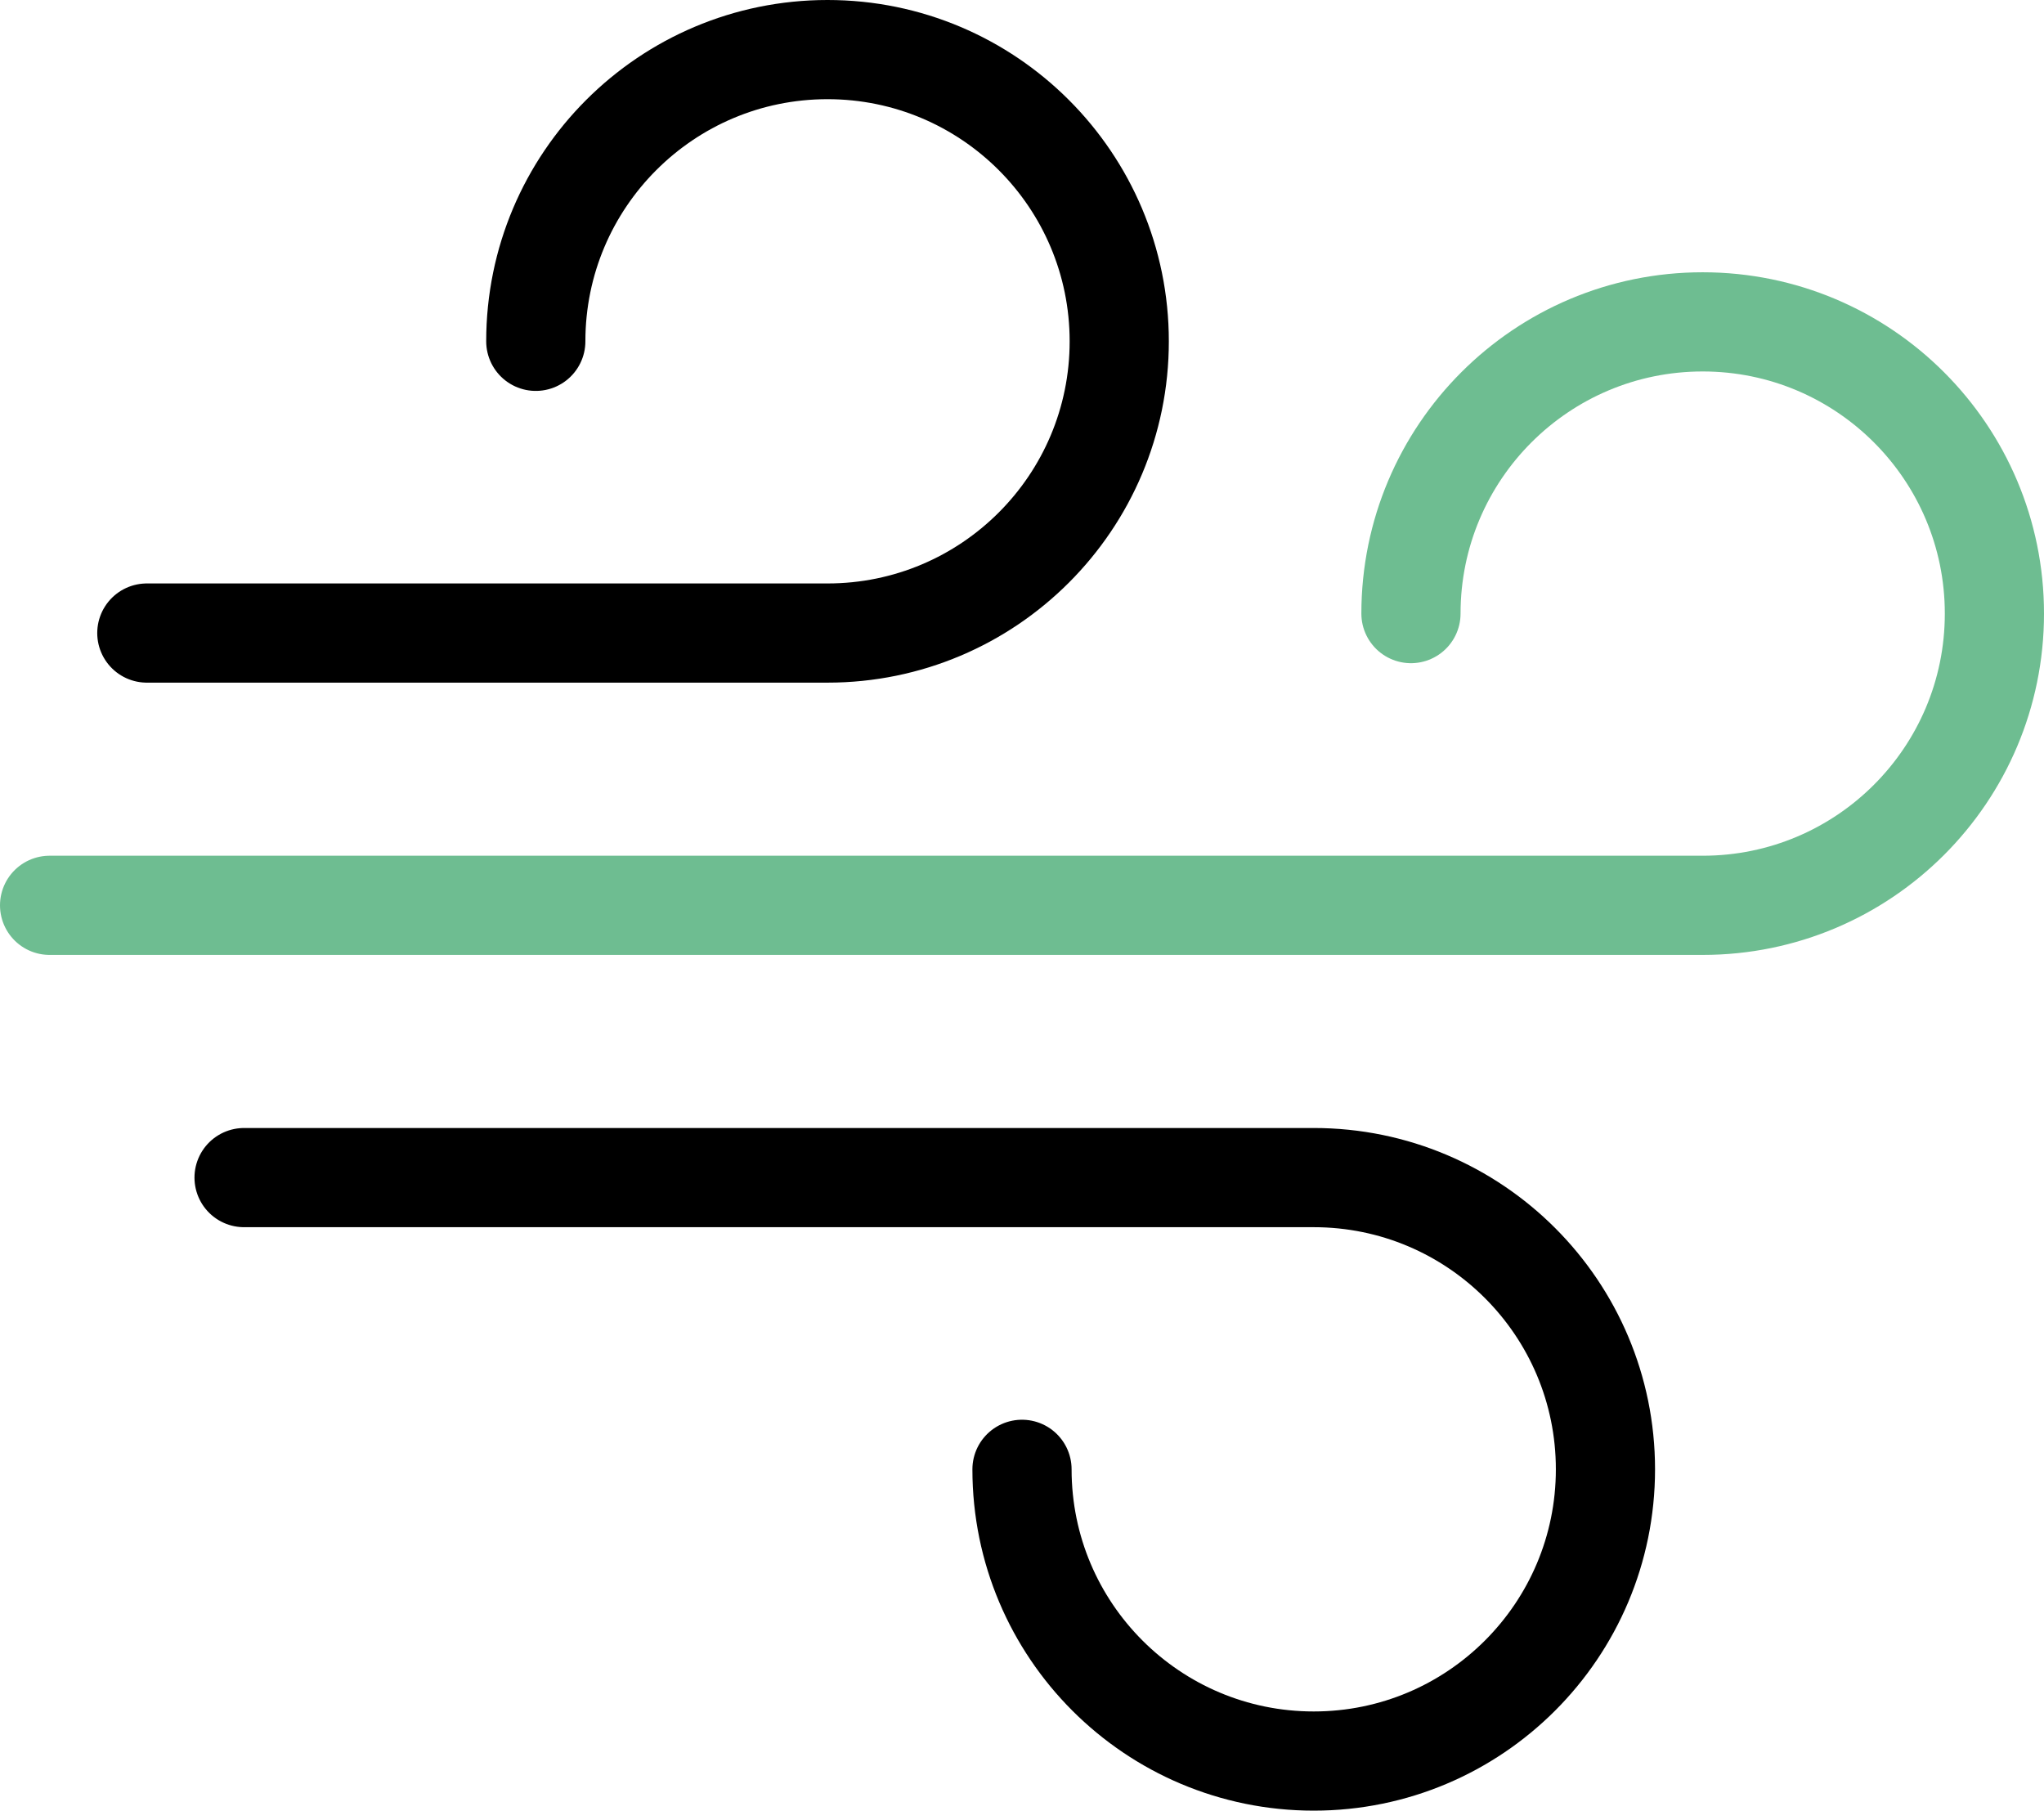
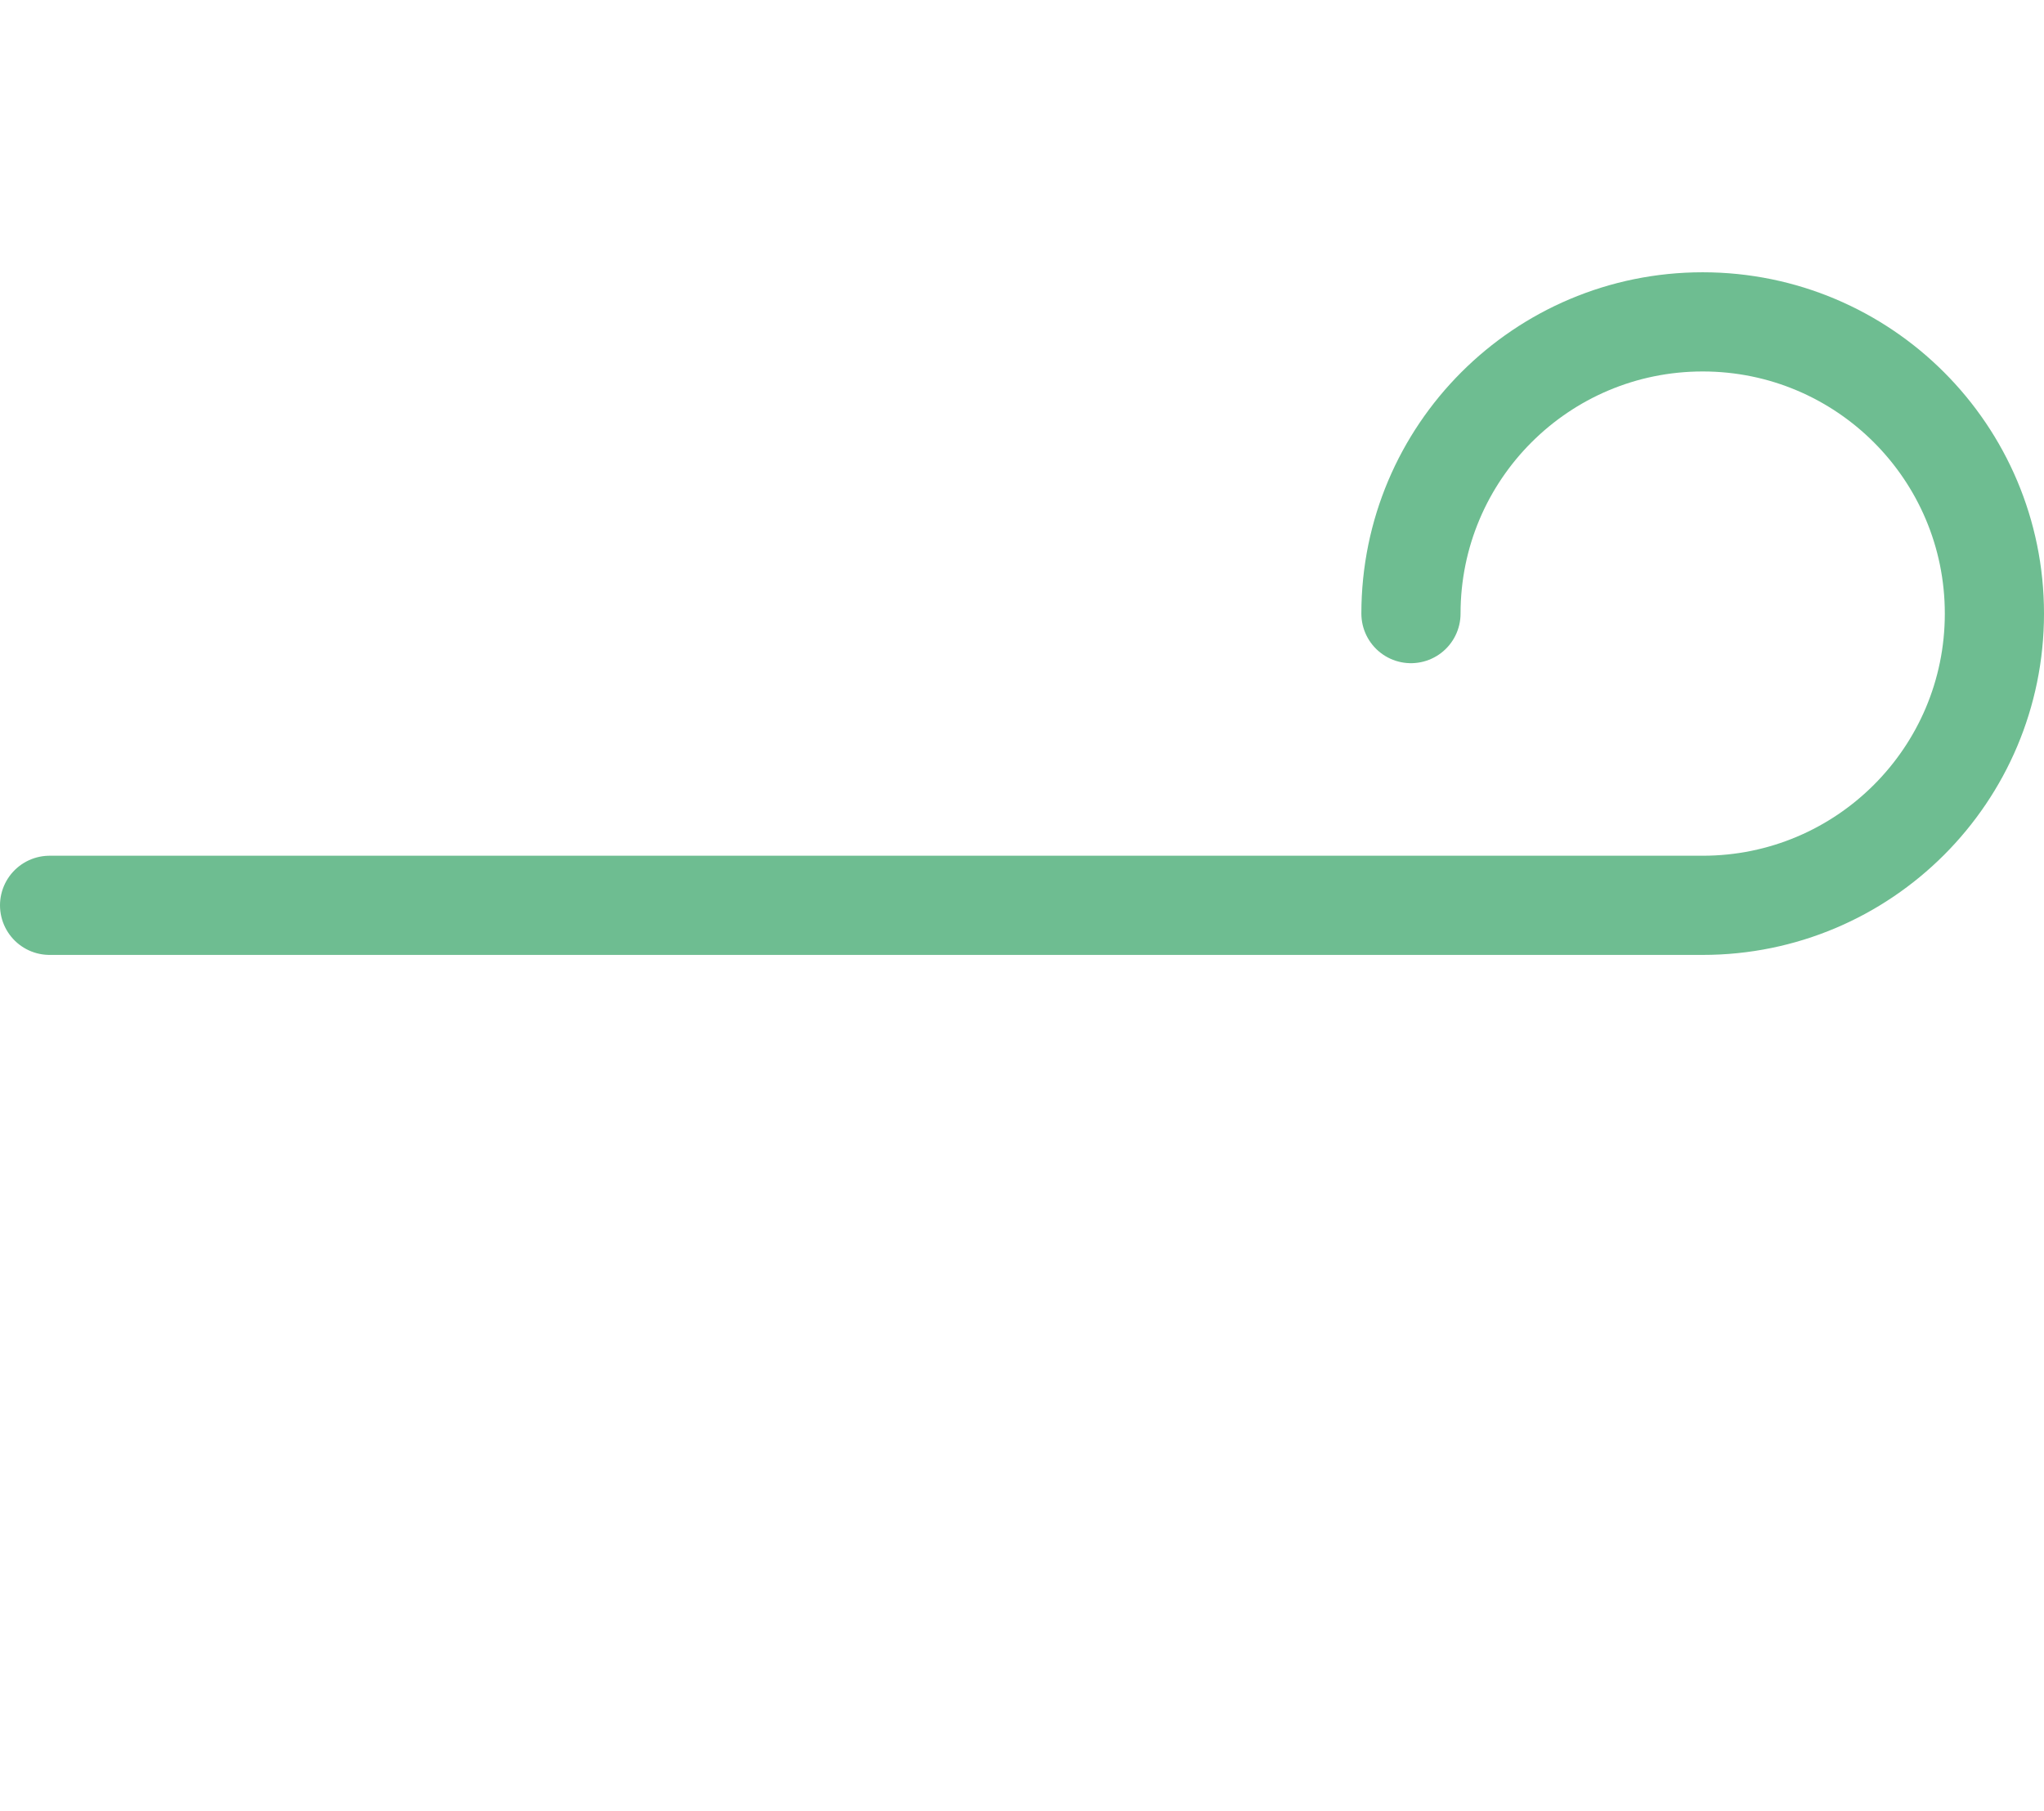
<svg xmlns="http://www.w3.org/2000/svg" xmlns:ns1="http://sodipodi.sourceforge.net/DTD/sodipodi-0.dtd" xmlns:ns2="http://www.inkscape.org/namespaces/inkscape" width="700.682" height="620.682" viewBox="0 0 21.02 18.62" fill="none" version="1.1" id="svg257" ns1:docname="mauvaise-haleine-dist.svg" ns2:version="1.2.2 (b0a8486541, 2022-12-01)">
  <defs id="defs261" />
-   <path d="m 1.51,6.51 h 7 c 1.657,0 3,-1.343 3,-3 0,-1.657 -1.343,-3 -3,-3 -1.657,0 -3,1.343 -3,3" stroke="#000000" stroke-width="2" stroke-linecap="round" stroke-linejoin="round" id="path251" style="stroke-width:1.02;stroke-dasharray:none" />
-   <path d="M 2.51,12.11 H 13.51 c 1.657,0 3,1.343 3,3 0,1.657 -1.343,3 -3,3 -1.657,0 -3,-1.343 -3,-3" stroke="#000000" stroke-width="2" stroke-linecap="round" stroke-linejoin="round" id="path253" style="stroke-width:1.02;stroke-dasharray:none" />
  <path d="M 0.51,9.31 H 17.51 c 1.657,0 3,-1.343 3,-3 0,-1.657 -1.343,-3 -3,-3 -1.657,0 -3,1.343 -3,3" stroke="#000000" stroke-width="2" stroke-linecap="round" stroke-linejoin="round" id="path255" style="fill:none;stroke:#6ebd91;stroke-width:1.02;stroke-dasharray:none;stroke-opacity:1" />
</svg>